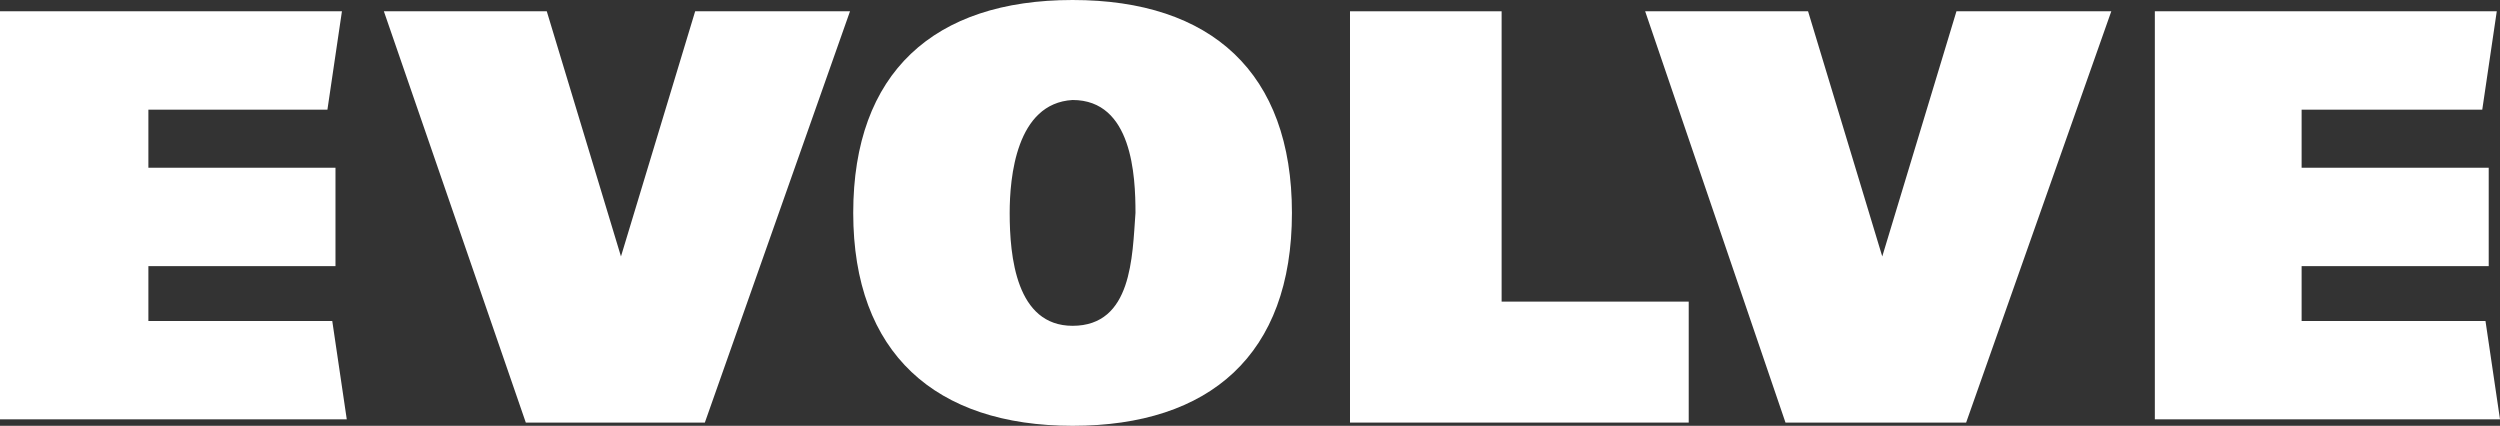
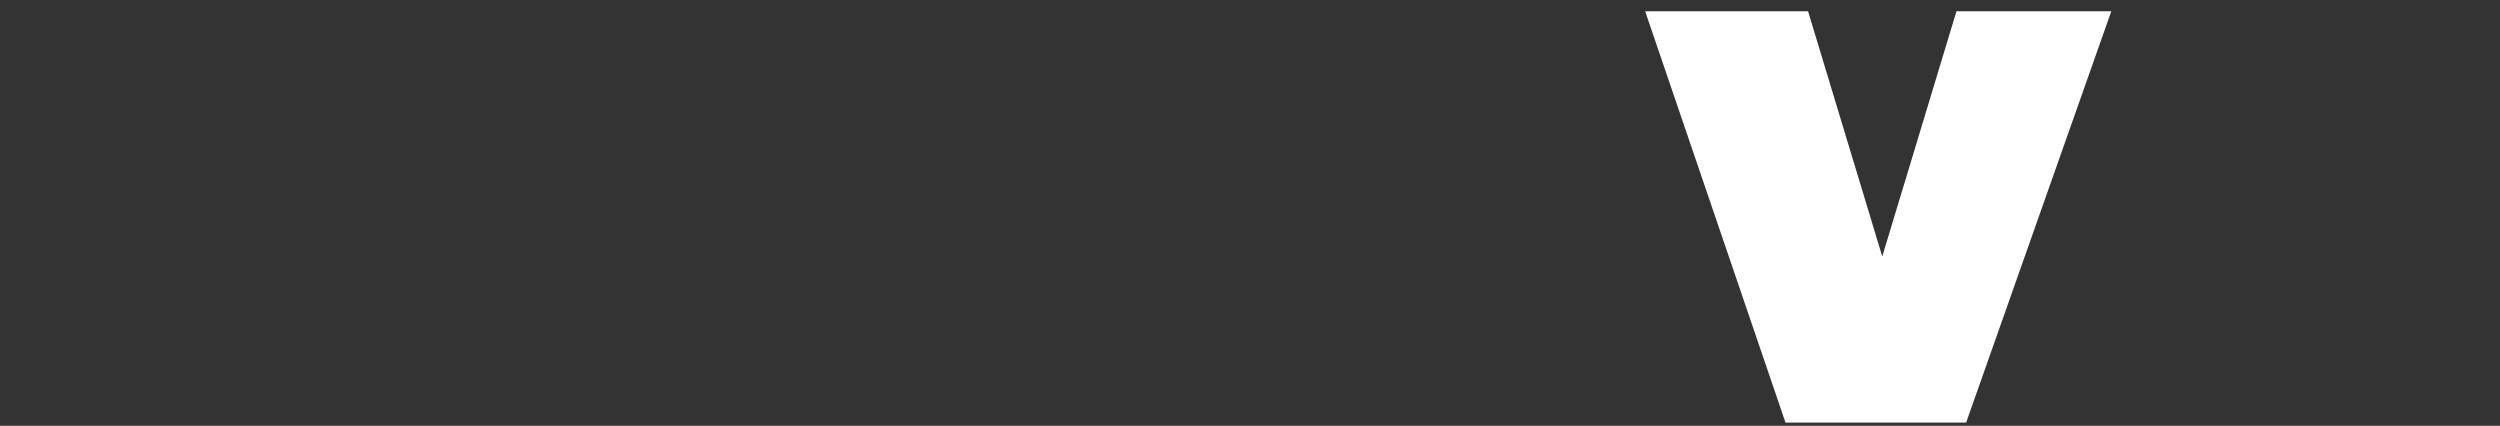
<svg xmlns="http://www.w3.org/2000/svg" version="1.1" id="Layer_1" x="0px" y="0px" viewBox="0 0 155 26.4" style="enable-background:new 0 0 155 26.4;" xml:space="preserve">
  <rect x="0" y="0" width="155" height="26.4" fill="#333333" stroke="none" />
  <style type="text/css"> .st0{fill:#FFFFFF;} </style>
  <g id="EVOLVE_white-01" transform="translate(-8.4 -2.2)">
-     <path id="Path_52" class="st0" d="M8.4,2.9h21.2L28.7,9H17.6v3.6h11.6v6.1H17.6v3.4H29l0.9,6.1H8.4V2.9z" />
-     <path id="Path_53" class="st0" d="M32.2,2.9h10.1l4.6,15.2l0,0l4.6-15.2h9.6l-9,25.5H41L32.2,2.9z" />
-     <path id="Path_54" class="st0" d="M74.9,28.6c-8.5,0-13.6-4.5-13.6-13.2s5-13.2,13.6-13.2s13.6,4.5,13.6,13.2 C88.5,24.2,83.4,28.6,74.9,28.6z M74.9,22.4c3.7,0,3.7-4.3,3.9-7c0-2.3-0.2-7-3.9-7c-3.5,0.2-3.9,4.8-3.9,7 C71,18.1,71.4,22.4,74.9,22.4L74.9,22.4z" />
-     <path id="Path_55" class="st0" d="M92.1,2.9h9.4v18h11.6v7.5h-21V2.9z" />
    <path id="Path_56" class="st0" d="M110.4,2.9h10.1l4.6,15.2l0,0l4.6-15.2h9.6l-9,25.5h-11.2L110.4,2.9z" />
-     <path id="Path_57" class="st0" d="M142,2.9h21.2L162.3,9h-11.2v3.6h11.6v6.1h-11.6v3.4h11.4l0.9,6.1H142V2.9z" />
  </g>
</svg>